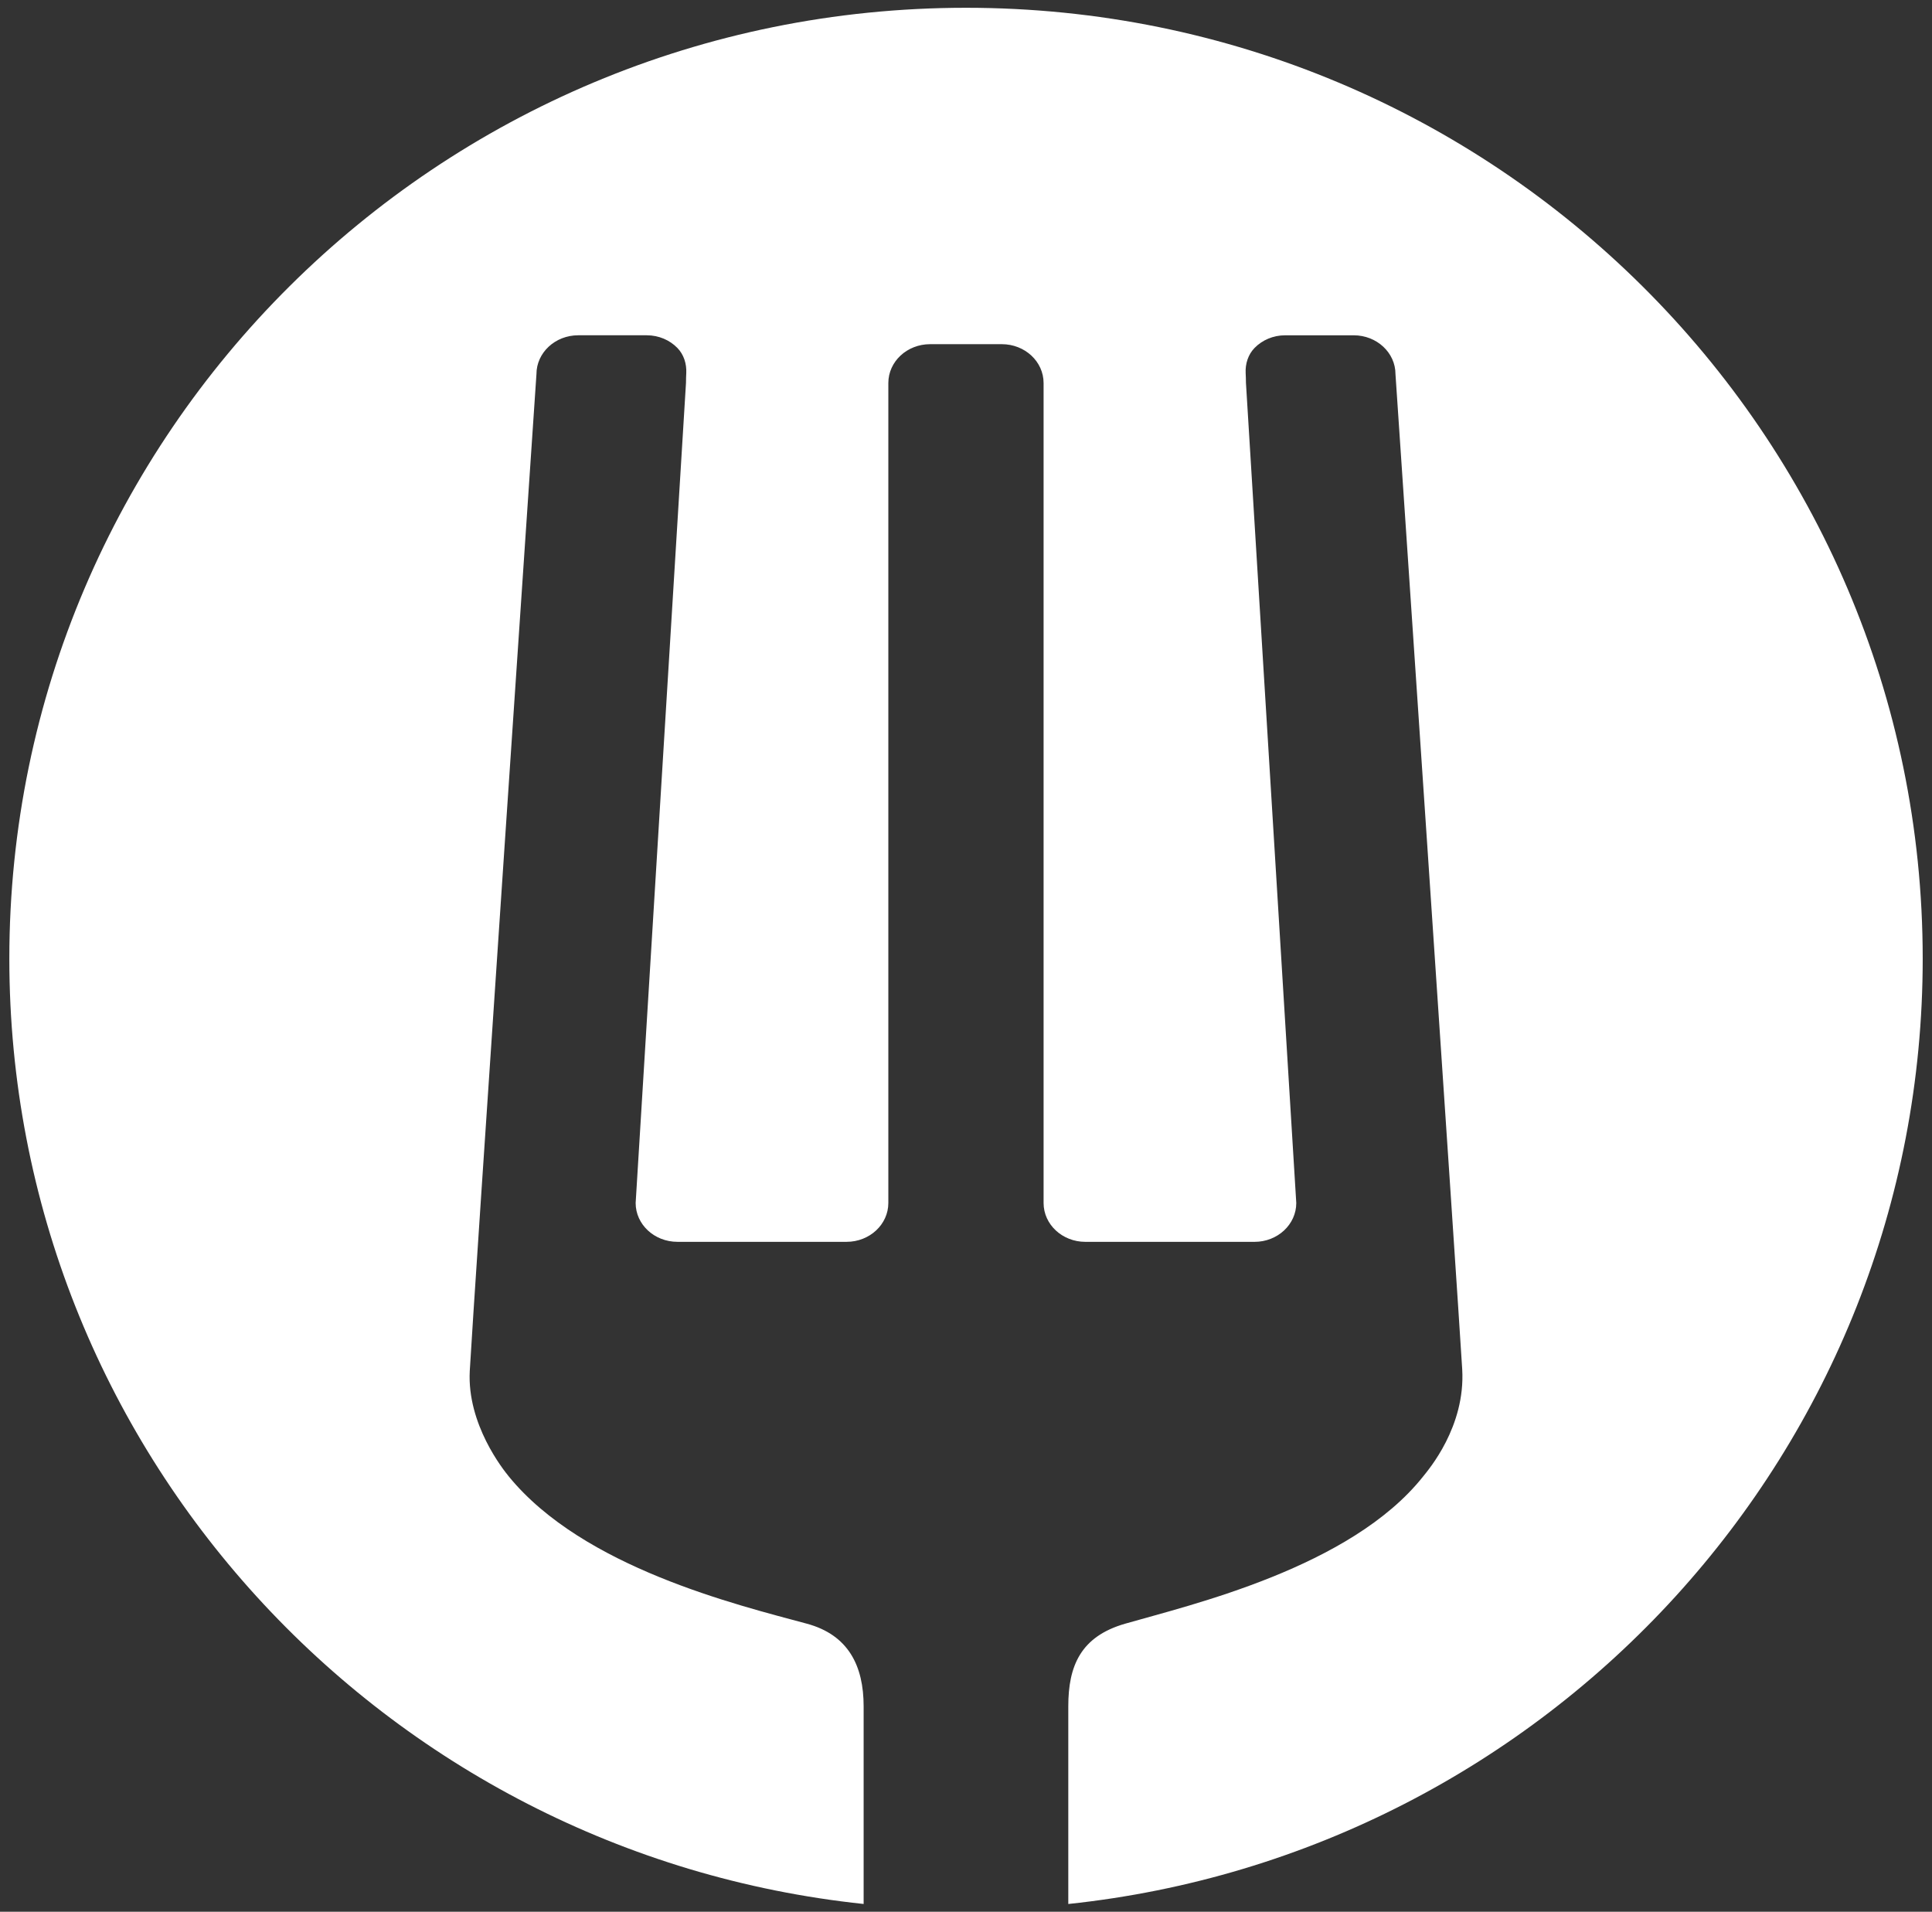
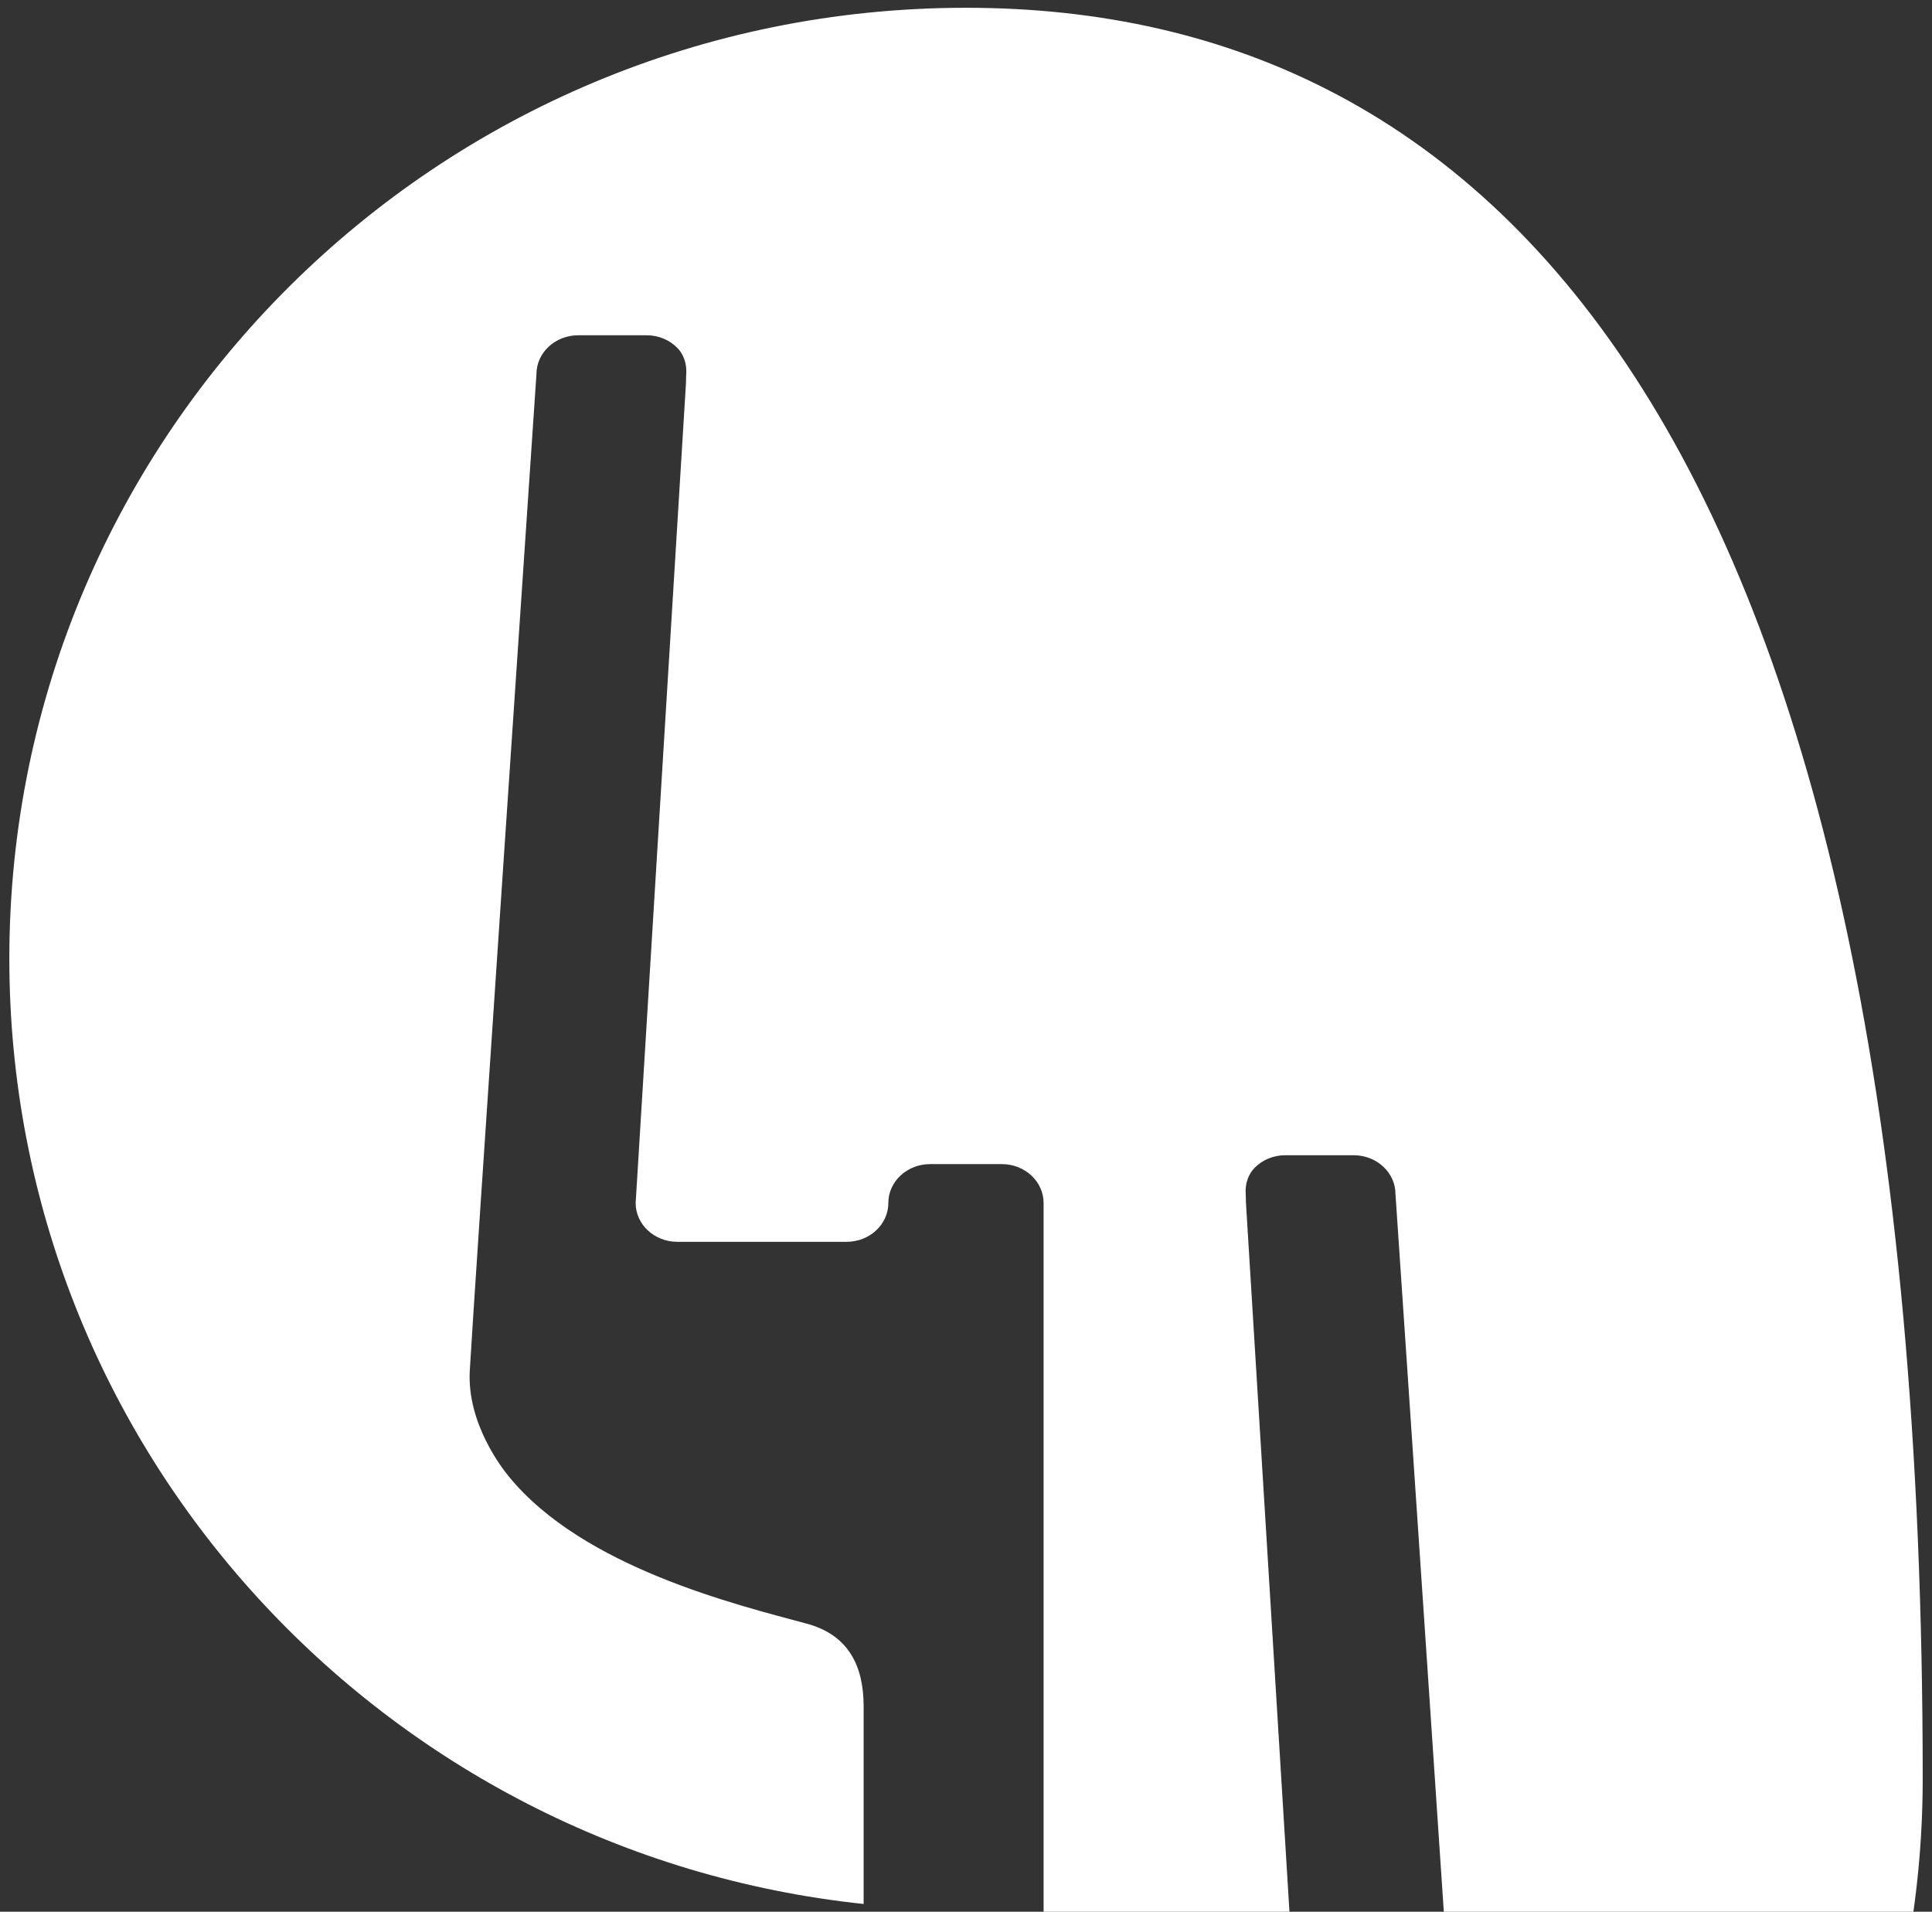
<svg xmlns="http://www.w3.org/2000/svg" version="1.1" id="Layer_1" x="0px" y="0px" viewBox="0 0 190 188" style="enable-background:new 0 0 190 188;" xml:space="preserve">
  <rect x="0" y="0" width="190" height="188" fill="#333333" stroke="none" />
  <style type="text/css">
	.st0{fill:#FFFFFF;}
</style>
-   <path class="st0" d="M95,0.765c-51.96,0-94.082,41.864-94.082,93.506c0,48.262,36.792,87.97,84.015,92.964v-19.437  c0-3.967-1.487-7.022-5.591-8.128c-6.888-1.86-21.971-5.514-29.289-14.458c-0.568-0.696-4.135-5.153-3.854-10.402  c0.305-5.739,6.558-98.019,6.558-98.019c0-2.109,1.84-3.82,4.106-3.82H63.6c1.198,0,2.268,0.479,3.013,1.242  c0.635,0.649,0.92,1.561,0.877,2.464c-0.013,0.314-0.027,0.591-0.027,0.974l-4.951,80.649c0,2.109,1.837,3.82,4.108,3.82h16.636  c2.266,0,4.106-1.71,4.106-3.82V37.668c0-2.112,1.837-3.822,4.106-3.822h7.056c2.268,0,4.106,1.71,4.106,3.822v80.634  c0,2.109,1.84,3.82,4.106,3.82h16.638c2.268,0,4.106-1.71,4.106-3.82l-4.949-80.649c0-0.384-0.016-0.66-0.029-0.974  c-0.043-0.903,0.242-1.815,0.877-2.464c0.745-0.763,1.815-1.242,3.011-1.242h6.74c2.266,0,4.106,1.71,4.106,3.82  c-0.018-0.259,6.188,91.508,6.562,97.85c0.337,5.666-3.325,9.898-3.859,10.571c-7.112,8.944-22.821,12.596-29.287,14.458  c-4.386,1.262-5.593,4.161-5.593,8.128v19.437c47.231-4.988,84.027-44.701,84.027-92.964C189.082,42.629,146.958,0.765,95,0.765" />
+   <path class="st0" d="M95,0.765c-51.96,0-94.082,41.864-94.082,93.506c0,48.262,36.792,87.97,84.015,92.964v-19.437  c0-3.967-1.487-7.022-5.591-8.128c-6.888-1.86-21.971-5.514-29.289-14.458c-0.568-0.696-4.135-5.153-3.854-10.402  c0.305-5.739,6.558-98.019,6.558-98.019c0-2.109,1.84-3.82,4.106-3.82H63.6c1.198,0,2.268,0.479,3.013,1.242  c0.635,0.649,0.92,1.561,0.877,2.464c-0.013,0.314-0.027,0.591-0.027,0.974l-4.951,80.649c0,2.109,1.837,3.82,4.108,3.82h16.636  c2.266,0,4.106-1.71,4.106-3.82c0-2.112,1.837-3.822,4.106-3.822h7.056c2.268,0,4.106,1.71,4.106,3.822v80.634  c0,2.109,1.84,3.82,4.106,3.82h16.638c2.268,0,4.106-1.71,4.106-3.82l-4.949-80.649c0-0.384-0.016-0.66-0.029-0.974  c-0.043-0.903,0.242-1.815,0.877-2.464c0.745-0.763,1.815-1.242,3.011-1.242h6.74c2.266,0,4.106,1.71,4.106,3.82  c-0.018-0.259,6.188,91.508,6.562,97.85c0.337,5.666-3.325,9.898-3.859,10.571c-7.112,8.944-22.821,12.596-29.287,14.458  c-4.386,1.262-5.593,4.161-5.593,8.128v19.437c47.231-4.988,84.027-44.701,84.027-92.964C189.082,42.629,146.958,0.765,95,0.765" />
</svg>